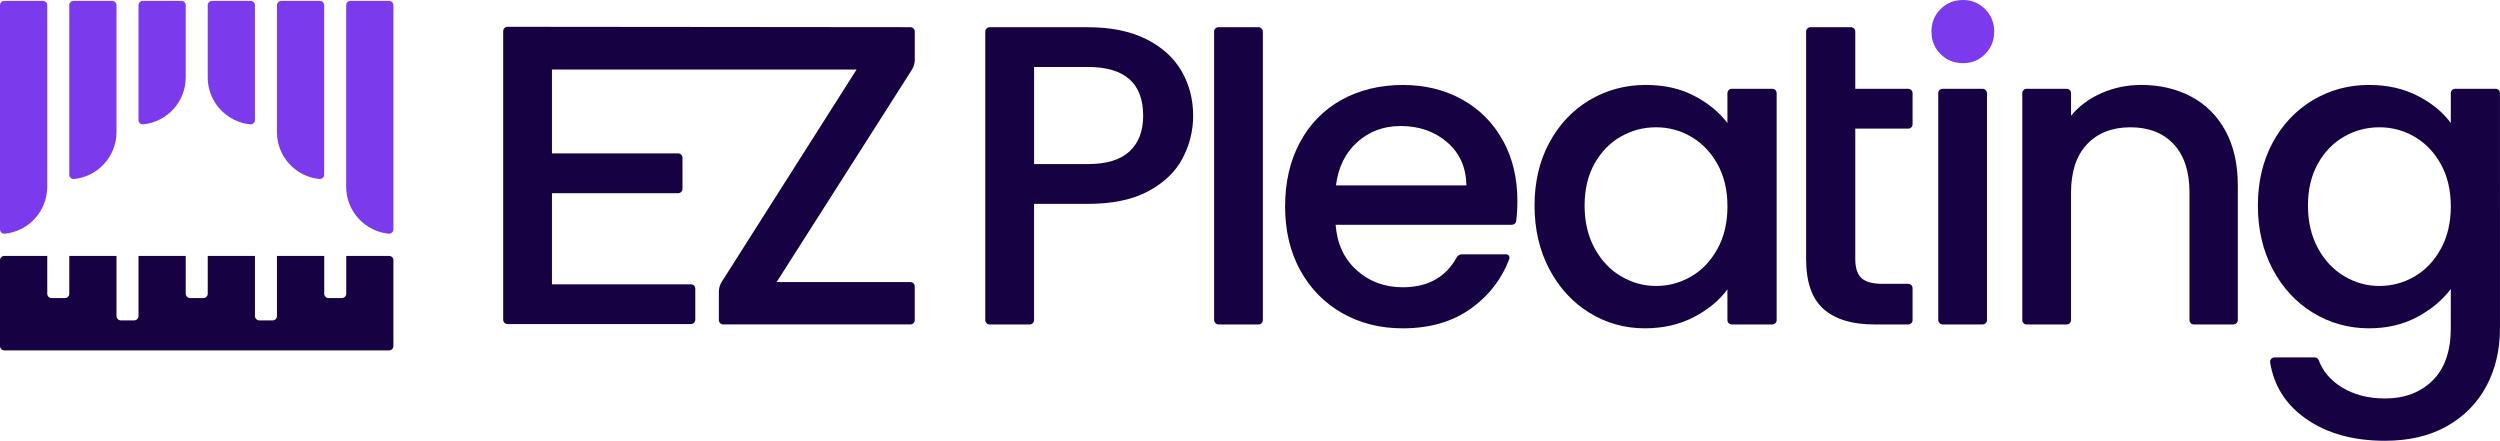
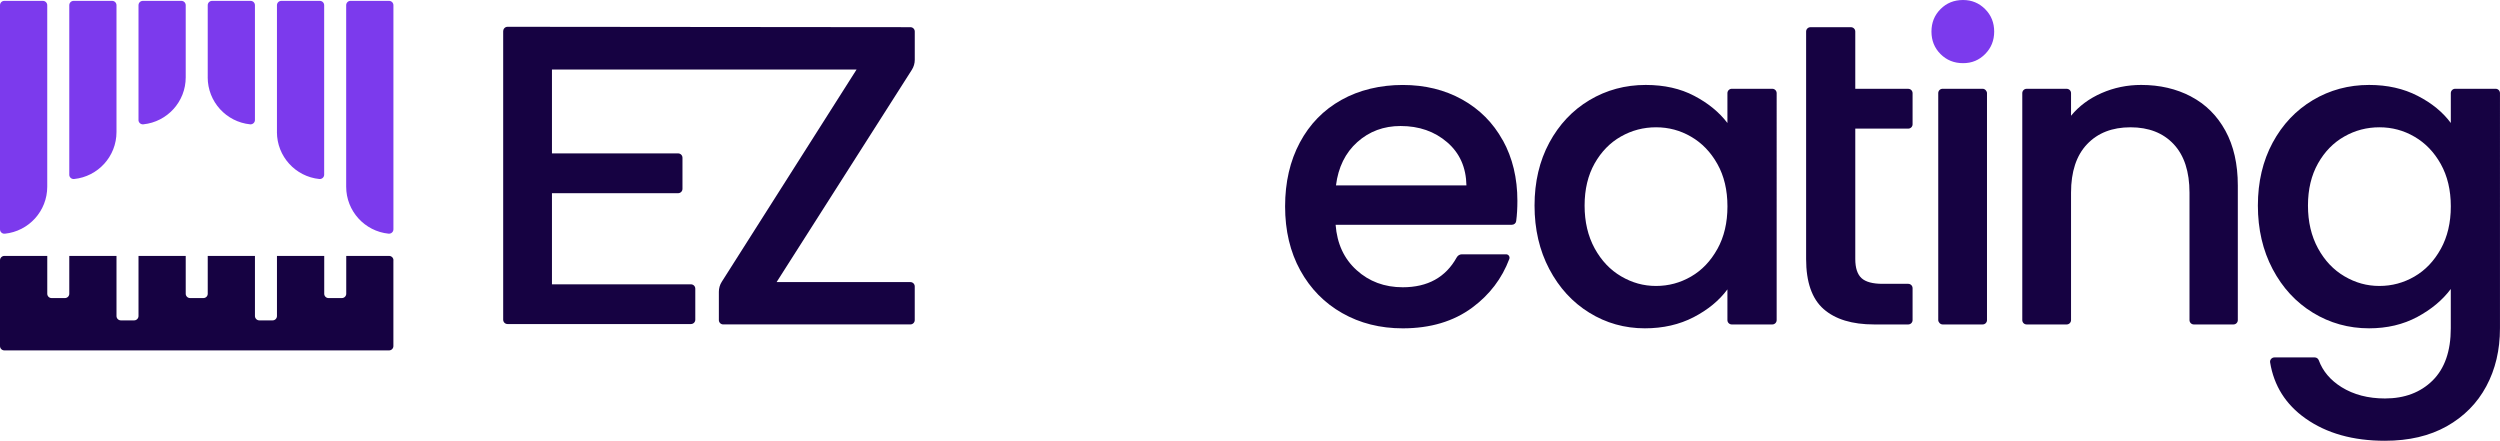
<svg xmlns="http://www.w3.org/2000/svg" id="Layer_1" data-name="Layer 1" viewBox="0 0 976.89 172.23">
  <defs>
    <style>
      .cls-1 {
        fill: #160242;
      }

      .cls-2 {
        fill: #7c3aed;
      }
    </style>
  </defs>
  <g>
    <path class="cls-1" d="M196.62,12.17v112.76c0,.93.76,1.69,1.69,1.69h71.69c.93,0,1.69-.76,1.69-1.69v-12.14c0-.93-.76-1.69-1.69-1.69h-54.32v-35.61h49.31c.93,0,1.69-.76,1.69-1.69v-12.17c0-.93-.76-1.69-1.69-1.69h-49.31V27.17h119.03l-52.68,82.95c-.74,1.16-1.13,2.51-1.13,3.89v11.07c0,.93.76,1.69,1.69,1.69h73.16c.93,0,1.69-.76,1.69-1.69v-13.16c0-.93-.76-1.69-1.69-1.69h-52.29l52.85-82.95c.74-1.17,1.14-2.52,1.14-3.9v-11.07c0-.93-.76-1.69-1.69-1.69l-157.43-.15c-.94,0-1.69.76-1.69,1.69Z" />
-     <path class="cls-1" d="M461.64,27.67c-3.07-5.22-7.69-9.39-13.88-12.44-6.17-3.07-13.74-4.59-22.64-4.59h-38.42c-.93,0-1.7.75-1.7,1.68v112.78c0,.93.77,1.68,1.7,1.68h15.66c.93,0,1.7-.75,1.7-1.68v-45.44h21.06c9.57,0,17.44-1.64,23.57-4.94,6.13-3.28,10.58-7.55,13.37-12.78,2.77-5.24,4.17-10.8,4.17-16.71,0-6.47-1.54-12.32-4.59-17.56ZM441.33,59.19c-3.56,3.28-8.96,4.92-16.2,4.92h-21.06V26.17h21.06c14.36,0,21.57,6.35,21.57,19.06,0,6.01-1.8,10.66-5.36,13.96Z" />
-     <rect class="cls-1" x="474.42" y="10.63" width="19.05" height="116.15" rx="1.69" ry="1.69" />
    <path class="cls-1" d="M587.22,54.84c-3.78-6.86-9.08-12.18-15.88-15.96-6.8-3.78-14.52-5.68-23.22-5.68s-17.01,1.94-23.97,5.85c-6.98,3.9-12.38,9.45-16.22,16.63-3.84,7.18-5.77,15.52-5.77,24.98s1.98,17.8,5.93,24.98c3.97,7.2,9.43,12.76,16.39,16.71,6.96,3.96,14.85,5.95,23.65,5.95,10.8,0,19.87-2.71,27.17-8.11,6.78-5.02,11.59-11.35,14.48-19.02.32-.87-.34-1.8-1.25-1.8h-17.3c-.85,0-1.6.48-2.02,1.23-4.31,7.77-11.33,11.65-21.08,11.65-7.12,0-13.15-2.25-18.04-6.7-4.92-4.45-7.63-10.36-8.19-17.72h68.88c.85,0,1.58-.61,1.68-1.44.32-2.41.47-5.04.47-7.91,0-8.92-1.9-16.79-5.68-23.65ZM522.04,72.46c.89-7.12,3.68-12.78,8.35-16.95,4.69-4.19,10.32-6.27,16.89-6.27,7.24,0,13.31,2.12,18.21,6.35,4.92,4.23,7.4,9.85,7.53,16.87h-50.98Z" />
    <path class="cls-1" d="M692.54,34.69h-15.84c-.93,0-1.7.77-1.7,1.7v11.67c-3.22-4.23-7.55-7.77-12.95-10.6-5.4-2.85-11.73-4.27-18.96-4.27-8.03,0-15.35,1.98-21.99,5.93-6.64,3.97-11.85,9.51-15.7,16.63-3.84,7.14-5.77,15.33-5.77,24.58s1.92,17.52,5.77,24.82c3.84,7.28,9.04,12.97,15.62,17.03,6.57,4.07,13.82,6.11,21.73,6.11,7.12,0,13.47-1.46,19.06-4.35,5.56-2.89,9.97-6.51,13.19-10.86v12.02c0,.93.77,1.68,1.7,1.68h15.84c.93,0,1.7-.75,1.7-1.68V36.39c0-.93-.77-1.7-1.7-1.7ZM671.08,97.28c-2.61,4.73-6.05,8.33-10.28,10.78-4.23,2.45-8.8,3.68-13.7,3.68s-9.35-1.25-13.63-3.76c-4.29-2.51-7.73-6.15-10.36-10.94-2.61-4.79-3.92-10.36-3.92-16.71s1.31-11.83,3.92-16.47c2.63-4.63,6.05-8.13,10.28-10.52,4.25-2.41,8.8-3.6,13.72-3.6s9.47,1.21,13.7,3.68c4.23,2.45,7.67,6.01,10.28,10.68,2.63,4.69,3.92,10.2,3.92,16.55s-1.29,11.89-3.92,16.63Z" />
    <path class="cls-1" d="M723.26,10.63h-15.82c-.93,0-1.69.76-1.69,1.69v88.89c0,9.04,2.29,15.55,6.84,19.56,4.57,4.01,11.15,6.01,19.73,6.01h13.34c.93,0,1.69-.76,1.69-1.69v-12.49c0-.93-.76-1.69-1.69-1.69h-10c-3.9,0-6.64-.74-8.28-2.24-1.61-1.5-2.42-3.99-2.42-7.45v-50.96h20.7c.93,0,1.69-.76,1.69-1.69v-12.17c0-.93-.76-1.69-1.69-1.69h-20.7V12.32c0-.93-.76-1.69-1.69-1.69Z" />
    <rect class="cls-1" x="757.38" y="34.69" width="19.05" height="92.09" rx="1.69" ry="1.69" />
    <path class="cls-2" d="M767.07,0c-3.5,0-6.43,1.18-8.79,3.55-2.37,2.37-3.55,5.3-3.55,8.79s1.18,6.43,3.55,8.79c2.37,2.37,5.3,3.55,8.79,3.55s6.26-1.18,8.62-3.55c2.37-2.37,3.55-5.3,3.55-8.79s-1.18-6.43-3.55-8.79c-2.37-2.37-5.24-3.55-8.62-3.55Z" />
    <path class="cls-1" d="M856.15,37.7c-5.74-3.01-12.23-4.51-19.47-4.51-5.46,0-10.61,1.06-15.46,3.18-4.85,2.12-8.83,5.07-11.95,8.86v-8.84c0-.93-.76-1.69-1.69-1.69h-15.67c-.93,0-1.69.76-1.69,1.69v88.7c0,.93.76,1.69,1.69,1.69h15.67c.93,0,1.69-.76,1.69-1.69v-49.78c0-8.24,2.09-14.57,6.27-18.97,4.18-4.4,9.83-6.6,16.96-6.6s12.76,2.2,16.88,6.6c4.12,4.4,6.18,10.73,6.18,18.97v49.78c0,.93.76,1.69,1.69,1.69h15.5c.93,0,1.69-.76,1.69-1.69v-52.62c0-8.36-1.62-15.49-4.85-21.39-3.23-5.9-7.72-10.36-13.45-13.37Z" />
    <path class="cls-1" d="M975.21,34.69h-15.84c-.93,0-1.7.77-1.7,1.7v11.67c-3.12-4.23-7.42-7.77-12.95-10.6-5.52-2.85-11.83-4.27-18.98-4.27-8.01,0-15.33,1.98-21.97,5.93-6.64,3.97-11.87,9.51-15.72,16.63-3.84,7.14-5.77,15.33-5.77,24.58s1.92,17.52,5.77,24.82c3.84,7.28,9.08,12.97,15.72,17.03s13.96,6.11,21.97,6.11c7.02,0,13.29-1.48,18.81-4.43,5.5-2.95,9.89-6.62,13.11-10.94v15.37c0,8.9-2.37,15.7-7.1,20.39-4.73,4.67-10.94,7.02-18.63,7.02-6.57,0-12.22-1.48-16.97-4.43-4.35-2.73-7.3-6.21-8.88-10.48-.24-.67-.87-1.13-1.58-1.13h-15.74c-1.03,0-1.86.91-1.7,1.92,1.48,9.12,6.07,16.43,13.78,21.89,8.25,5.85,18.61,8.76,31.09,8.76,9.37,0,17.4-1.88,24.15-5.66,6.74-3.8,11.89-9,15.46-15.64,3.56-6.63,5.34-14.18,5.34-22.64V36.39c0-.93-.75-1.7-1.68-1.7ZM953.74,97.28c-2.61,4.73-6.05,8.33-10.28,10.78-4.23,2.45-8.8,3.68-13.7,3.68s-9.35-1.25-13.63-3.76c-4.29-2.51-7.75-6.15-10.36-10.94-2.61-4.79-3.92-10.36-3.92-16.71s1.31-11.83,3.92-16.47c2.61-4.63,6.05-8.13,10.28-10.52,4.23-2.41,8.8-3.6,13.72-3.6s9.47,1.21,13.7,3.68c4.23,2.45,7.67,6.01,10.28,10.68,2.61,4.69,3.92,10.2,3.92,16.55s-1.31,11.89-3.92,16.63Z" />
  </g>
  <g>
    <path class="cls-1" d="M153.72,101.7v33.52c0,.95-.75,1.7-1.7,1.7H1.7c-.93,0-1.7-.75-1.7-1.7v-33.52c0-.93.77-1.7,1.7-1.7h16.77v14.79c0,.93.75,1.68,1.68,1.68h5.22c.93,0,1.7-.75,1.7-1.68v-14.79h18.45v23.49c0,.93.75,1.7,1.7,1.7h5.2c.93,0,1.7-.77,1.7-1.7v-23.49h18.45v14.79c0,.93.77,1.68,1.7,1.68h5.2c.95,0,1.7-.75,1.7-1.68v-14.79h18.45v23.49c0,.93.77,1.7,1.7,1.7h5.22c.93,0,1.68-.77,1.68-1.7v-23.49h18.47v14.79c0,.93.75,1.68,1.68,1.68h5.22c.93,0,1.7-.75,1.7-1.68v-14.79h16.75c.95,0,1.7.77,1.7,1.7Z" />
    <g>
      <path class="cls-2" d="M0,89.63c0,1.02.89,1.79,1.9,1.69,9.3-.95,16.56-8.81,16.56-18.36V2.03c0-.93-.76-1.69-1.69-1.69H1.7C.76.33,0,1.09,0,2.03v87.6Z" />
      <path class="cls-2" d="M54.11,46.89c0,1.02.89,1.79,1.9,1.69,9.3-.95,16.56-8.81,16.56-18.36V2.03c0-.93-.76-1.69-1.69-1.69h-15.07c-.93,0-1.69.76-1.69,1.69v44.86Z" />
      <path class="cls-2" d="M27.06,68.26c0,1.02.89,1.79,1.9,1.69,9.3-.95,16.56-8.81,16.56-18.36V2.03c0-.93-.76-1.69-1.69-1.69h-15.07c-.93,0-1.69.76-1.69,1.69v66.23Z" />
      <path class="cls-2" d="M81.16,30.22c0,9.55,7.26,17.41,16.56,18.36,1.01.1,1.9-.68,1.9-1.69V2.03c0-.93-.76-1.69-1.69-1.69h-15.07c-.93,0-1.69.76-1.69,1.69v28.19Z" />
      <path class="cls-2" d="M136.96.33c-.93,0-1.69.76-1.69,1.69v70.93c0,9.55,7.26,17.41,16.56,18.36,1.01.1,1.9-.68,1.9-1.69V2.03c0-.93-.76-1.69-1.69-1.69h-15.07Z" />
      <path class="cls-2" d="M108.21,51.59c0,9.55,7.26,17.41,16.56,18.36,1.01.1,1.9-.68,1.9-1.69V2.03c0-.93-.76-1.69-1.69-1.69h-15.07c-.93,0-1.69.76-1.69,1.69v49.56Z" />
    </g>
  </g>
</svg>